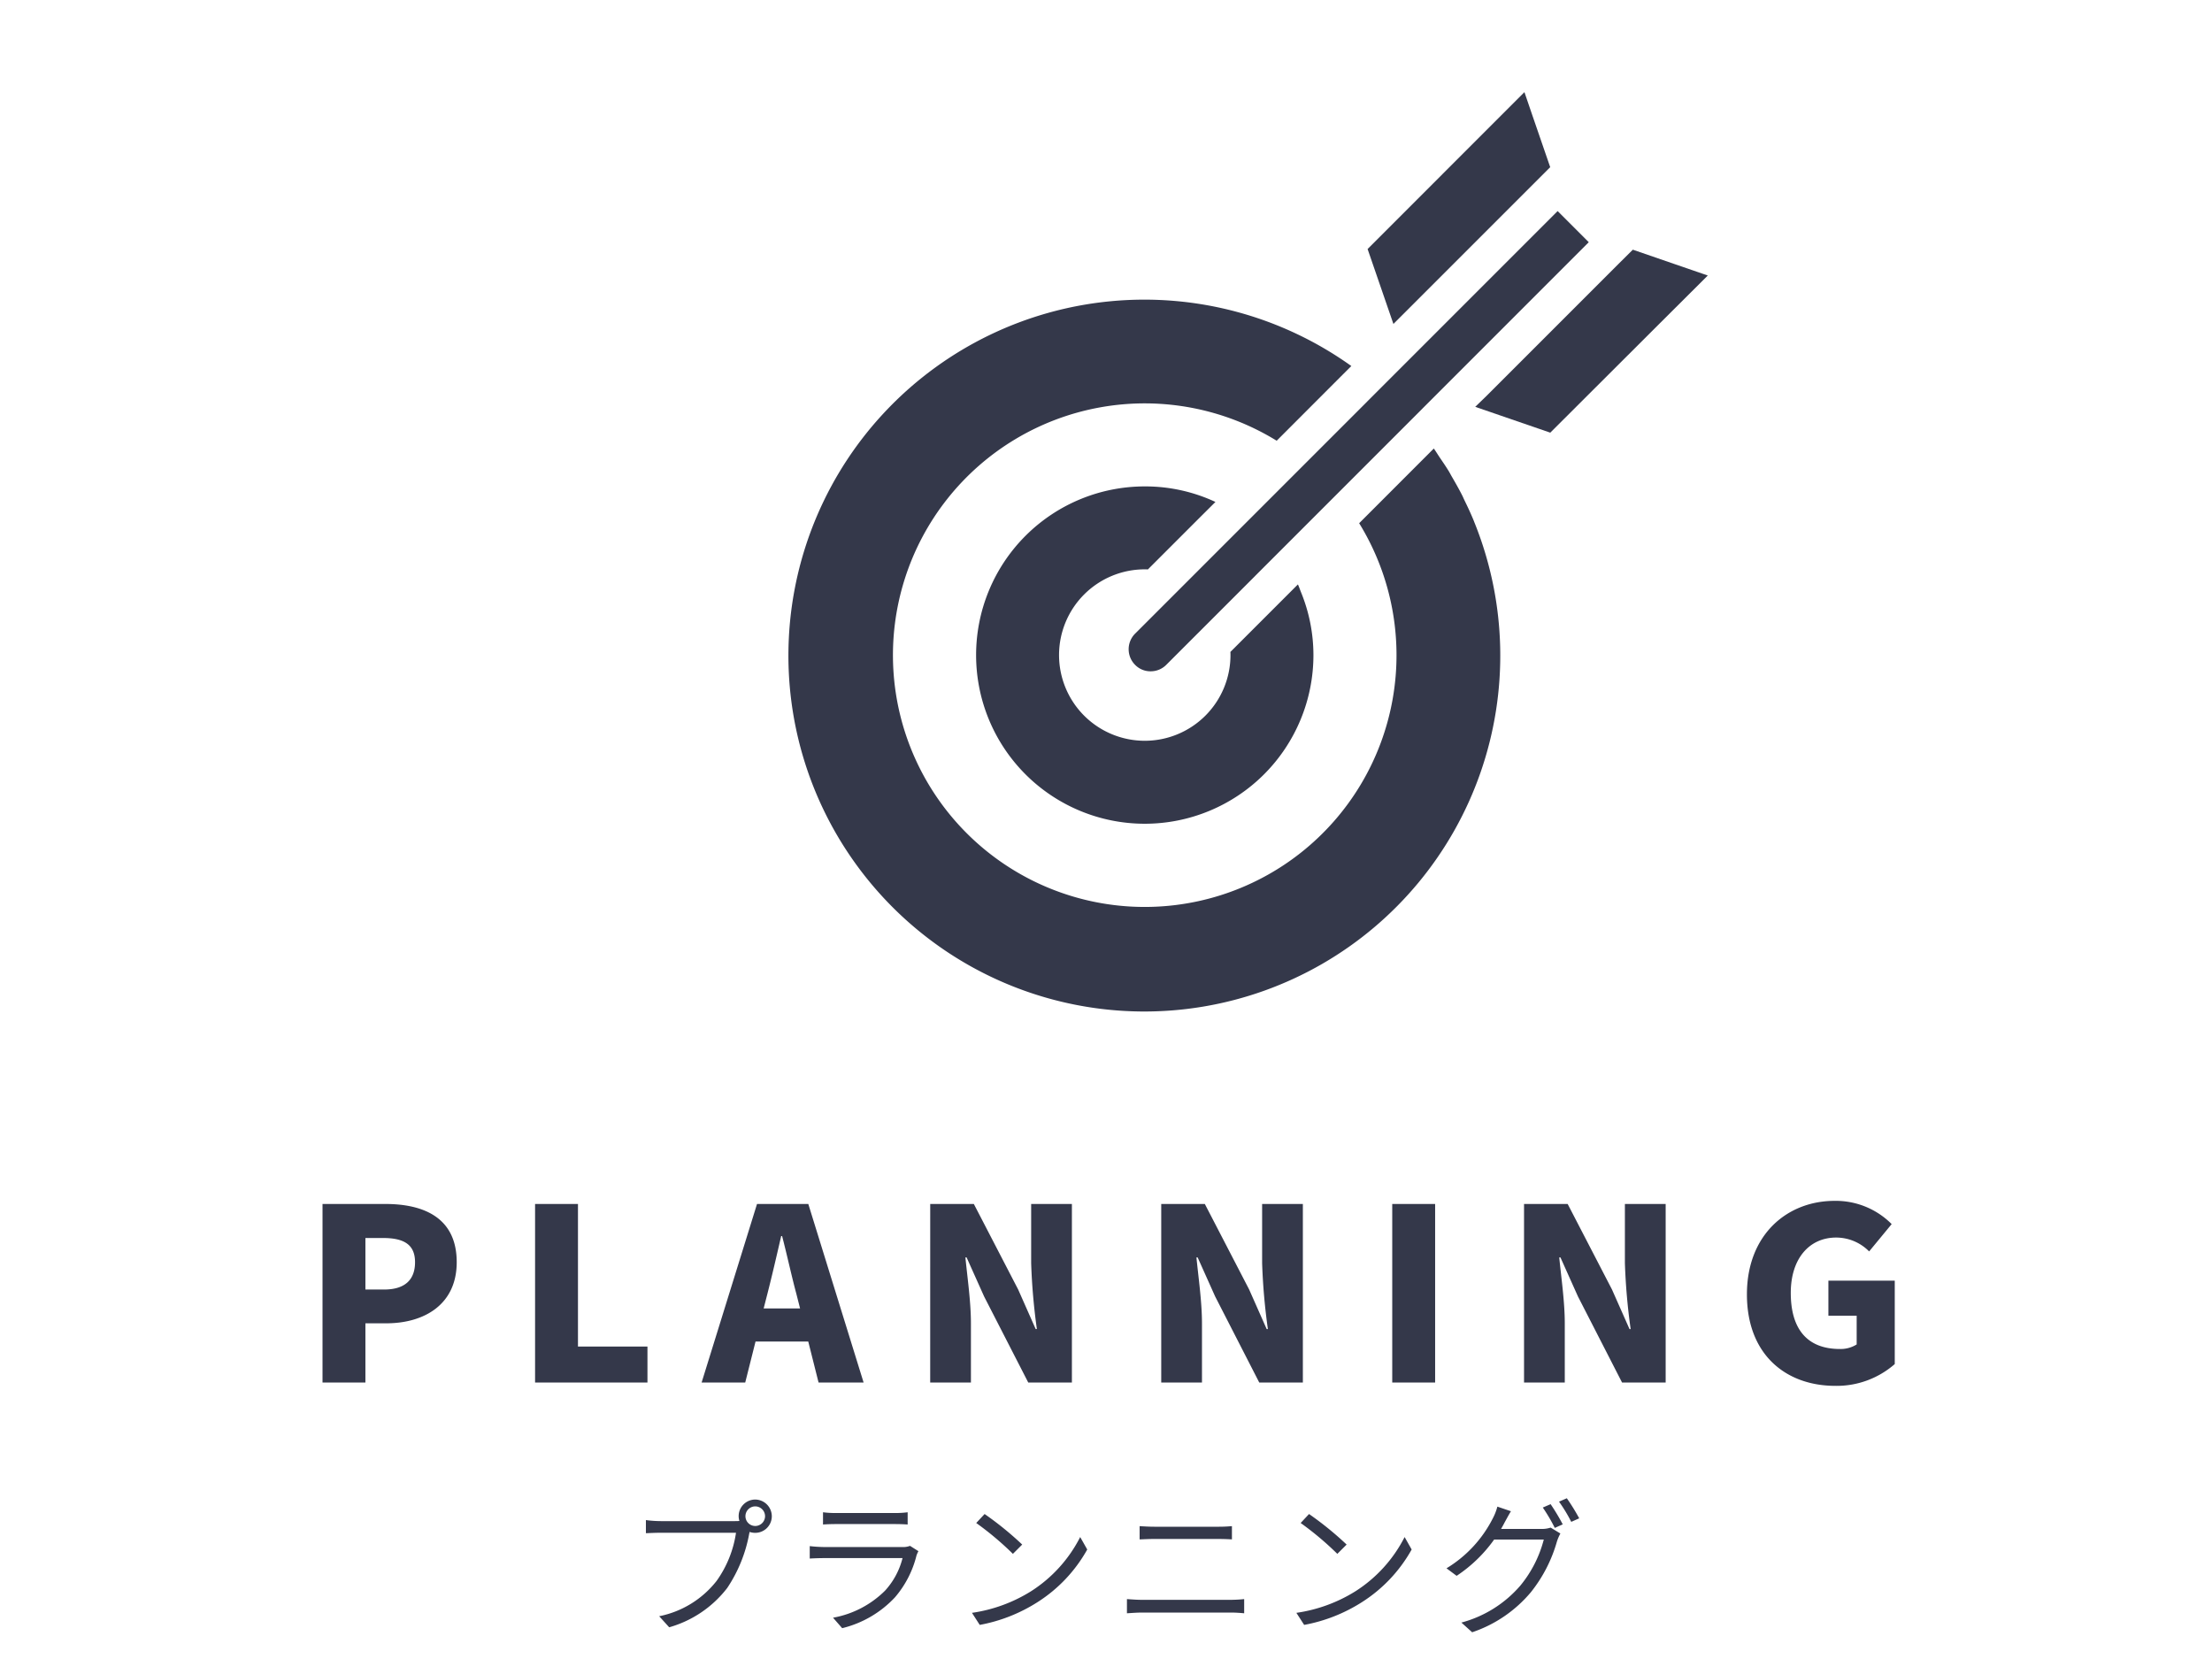
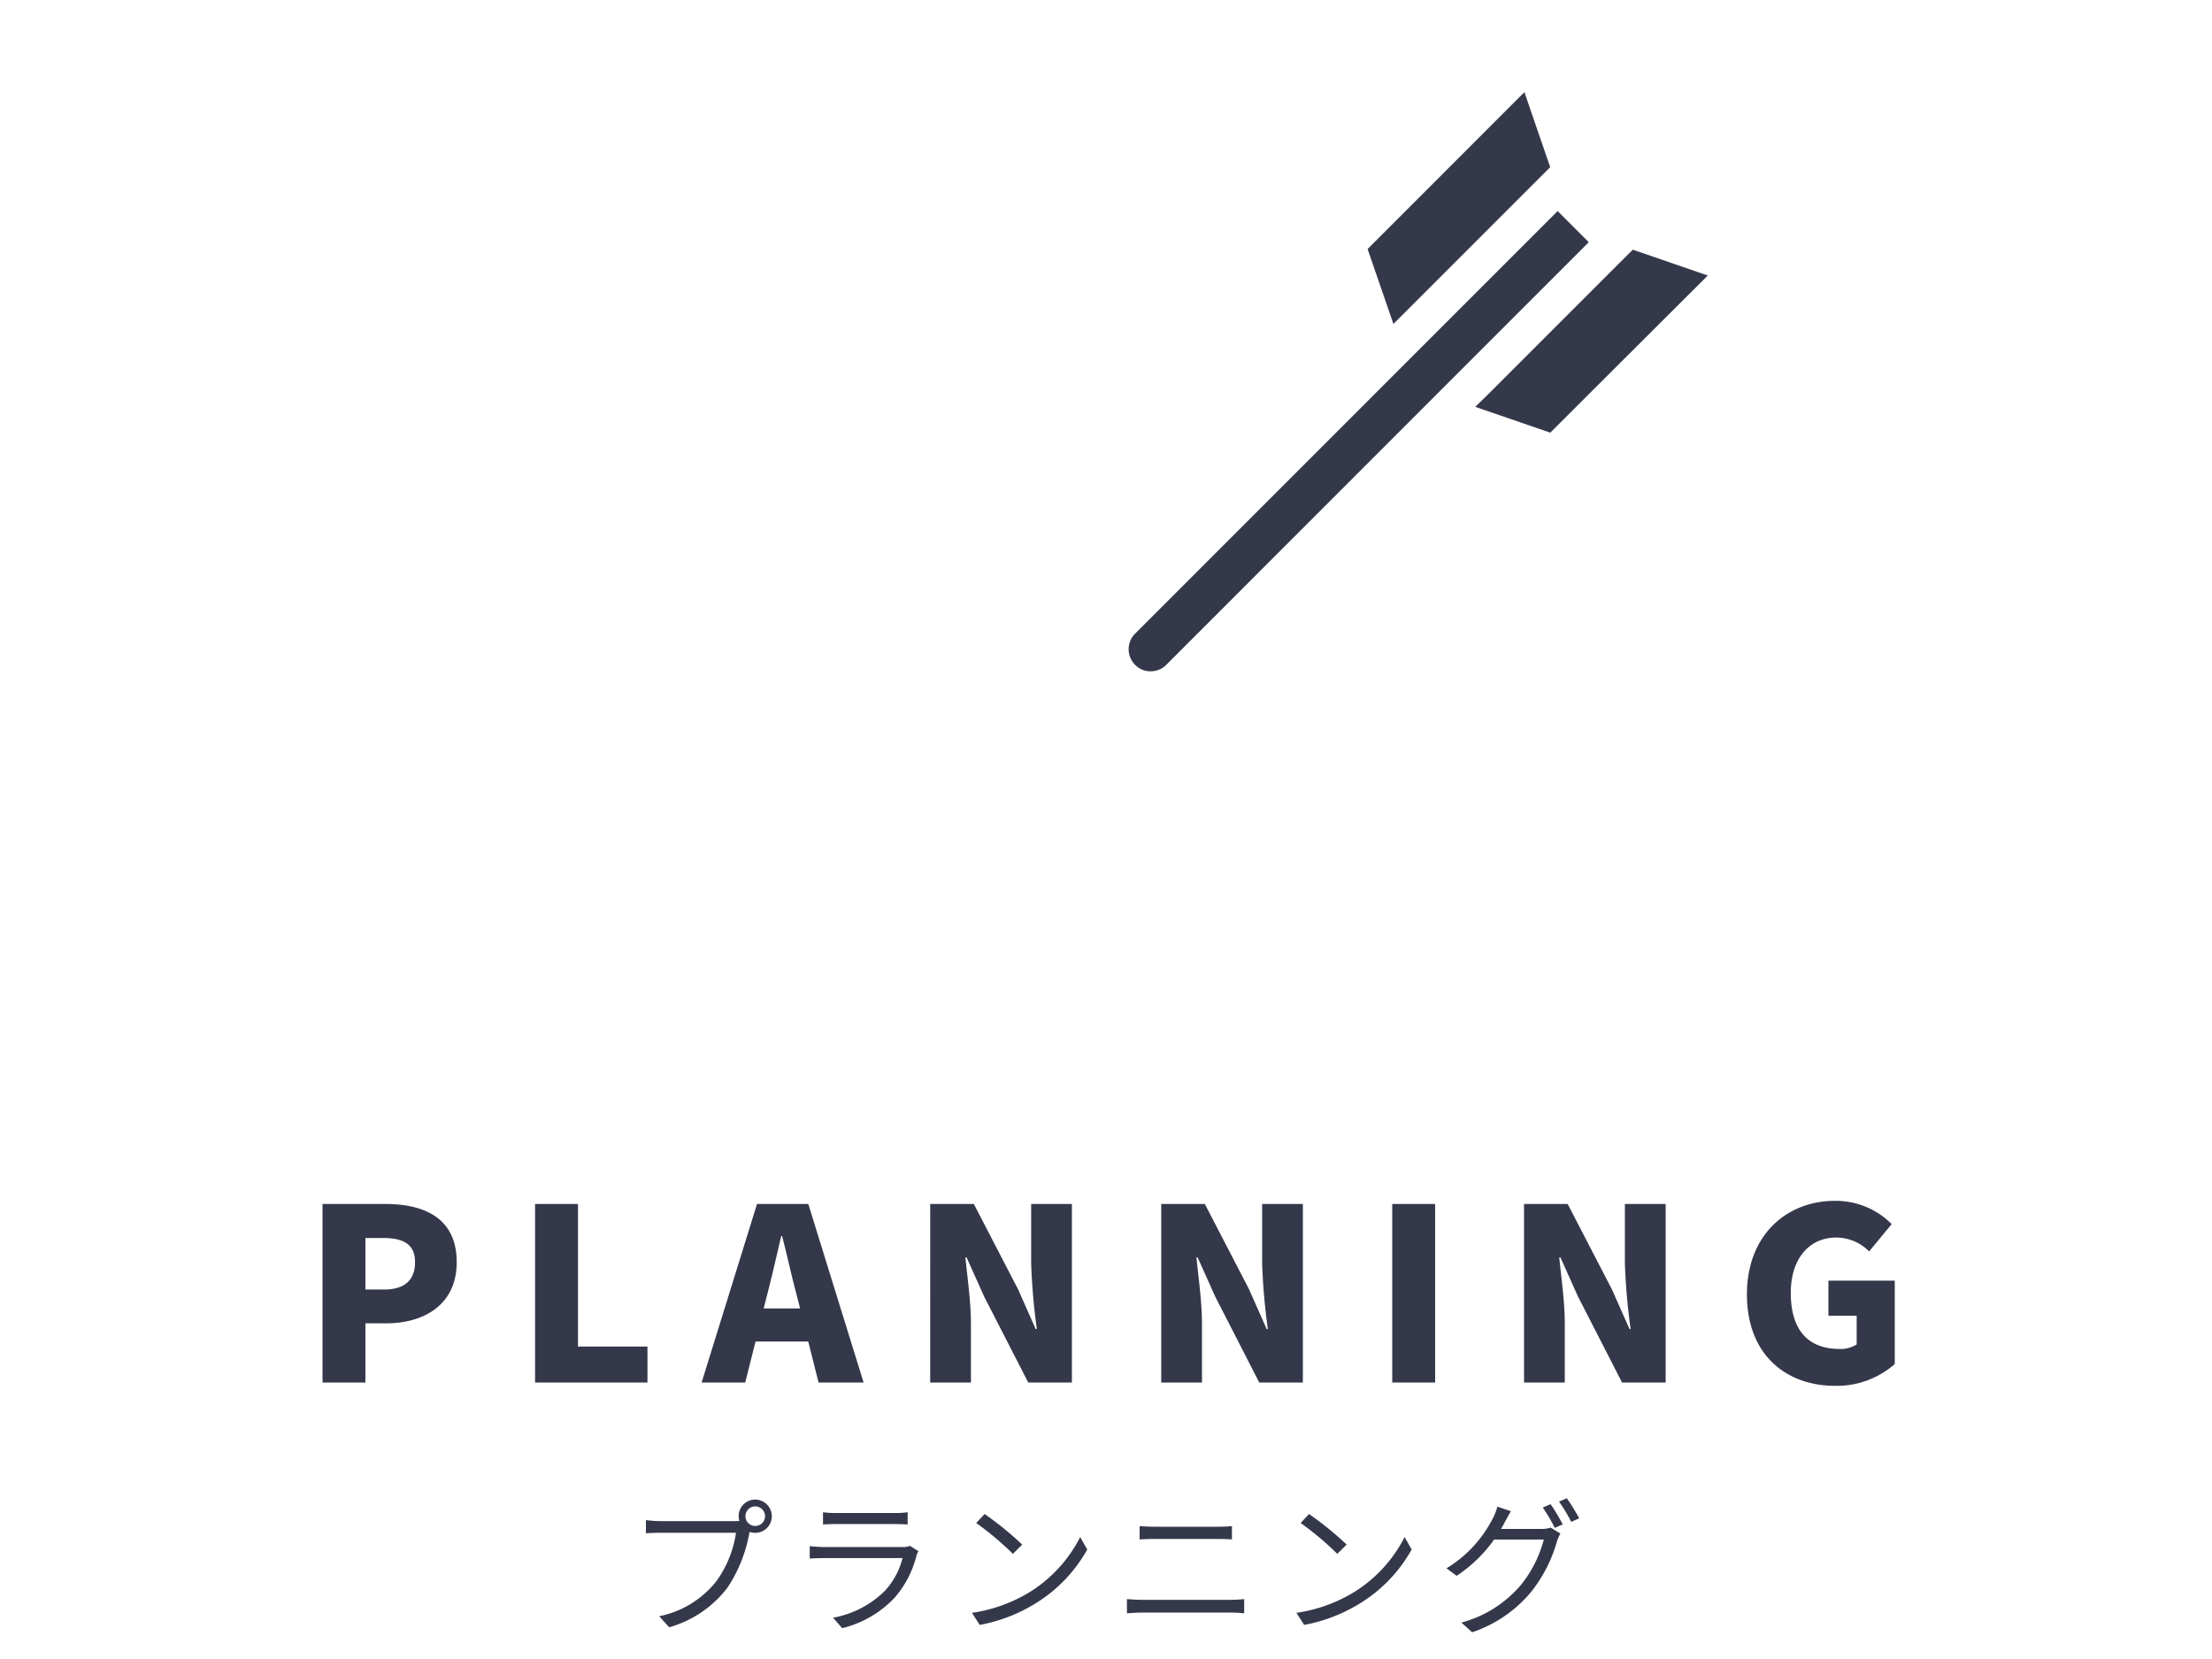
<svg xmlns="http://www.w3.org/2000/svg" height="180" viewBox="0 0 240 180" width="240">
  <clipPath id="a">
    <path d="m-18061-22931h240v180h-240z" />
  </clipPath>
  <clipPath id="b">
-     <path d="m525 1456h134v100h-134z" />
+     <path d="m525 1456h134v100h-134" />
  </clipPath>
  <g clip-path="url(#a)" fill="#34384a" transform="translate(18061 22931)">
    <path d="m-85.007 0h4.654v-6.422h2.262c4.108 0 7.644-2.028 7.644-6.63 0-4.784-3.51-6.318-7.748-6.318h-6.812zm4.654-10.088v-5.59h1.9c2.236 0 3.484.676 3.484 2.626 0 1.9-1.092 2.964-3.354 2.964zm18.408 10.088h12.194v-3.9h-7.54v-15.47h-4.654zm25.22-9.672c.494-1.924 1.014-4.186 1.482-6.214h.1c.52 1.976 1.014 4.29 1.534 6.214l.416 1.638h-3.952zm-7.15 9.672h4.732l1.118-4.446h5.72l1.118 4.446h4.887l-6-19.37h-5.564zm24.8 0h4.42v-6.422c0-2.34-.39-4.992-.6-7.15h.13l1.9 4.238 4.788 9.334h4.737v-19.37h-4.42v6.422a67.153 67.153 0 0 0 .62 7.148h-.13l-1.9-4.29-4.81-9.282h-4.732zm25.068 0h4.42v-6.422c0-2.34-.39-4.992-.6-7.15h.13l1.9 4.238 4.784 9.334h4.732v-19.37h-4.42v6.422a67.153 67.153 0 0 0 .624 7.15h-.13l-1.9-4.29-4.81-9.282h-4.73zm25.064 0h4.654v-19.37h-4.654zm14.3 0h4.42v-6.422c0-2.34-.39-4.992-.6-7.15h.13l1.9 4.238 4.784 9.334h4.732v-19.37h-4.423v6.422a67.152 67.152 0 0 0 .624 7.15h-.124l-1.9-4.29-4.81-9.282h-4.733zm33.774.364a9.572 9.572 0 0 0 6.448-2.364v-9.05h-7.2v3.8h3.068v3.12a3.266 3.266 0 0 1 -1.82.494c-3.614 0-5.33-2.236-5.33-6.084 0-3.77 2.054-6.006 4.914-6.006a5.026 5.026 0 0 1 3.589 1.504l2.444-2.964a8.542 8.542 0 0 0 -6.188-2.522c-5.174 0-9.516 3.692-9.516 10.14-.003 6.552 4.235 9.932 9.591 9.932z" transform="translate(-17941 -22781)" />
    <path d="m-39.12-11.488a1.069 1.069 0 0 1 1.056-1.072 1.072 1.072 0 0 1 1.072 1.072 1.069 1.069 0 0 1 -1.072 1.056 1.065 1.065 0 0 1 -1.056-1.056zm-.736 0a1.8 1.8 0 0 0 .08.512c-.192.016-.368.016-.512.016h-8.032a12.349 12.349 0 0 1 -1.6-.112v1.424c.416-.016.96-.048 1.6-.048h8.176a11.975 11.975 0 0 1 -2.1 5.216 10.535 10.535 0 0 1 -6.236 3.84l1.088 1.2a12.116 12.116 0 0 0 6.3-4.272 15.631 15.631 0 0 0 2.384-5.9.825.825 0 0 0 .032-.176 1.934 1.934 0 0 0 .608.1 1.8 1.8 0 0 0 1.808-1.792 1.816 1.816 0 0 0 -1.804-1.82 1.8 1.8 0 0 0 -1.792 1.812zm9.152-.432v1.328c.432-.032.944-.048 1.44-.048h6.272c.544 0 1.088.016 1.472.048v-1.328a9.966 9.966 0 0 1 -1.456.08h-6.288a10.005 10.005 0 0 1 -1.436-.08zm10.352 4.22-.912-.576a2.126 2.126 0 0 1 -.88.128h-8.432a15.122 15.122 0 0 1 -1.568-.1v1.348c.576-.032 1.184-.048 1.568-.048h8.5a8.179 8.179 0 0 1 -1.9 3.536 10.662 10.662 0 0 1 -5.64 2.932l.992 1.136a11.586 11.586 0 0 0 5.724-3.344 11.019 11.019 0 0 0 2.34-4.544 2.8 2.8 0 0 1 .208-.468zm7.184-4.032-.912.976a33.23 33.23 0 0 1 3.98 3.348l1.008-1.008a35.036 35.036 0 0 0 -4.076-3.312zm-1.376 10.72.844 1.312a17.538 17.538 0 0 0 6.288-2.48 15.986 15.986 0 0 0 5.376-5.7l-.764-1.352a15.072 15.072 0 0 1 -5.344 5.888 16.521 16.521 0 0 1 -6.4 2.336zm18.192-9.404v1.44c.5-.016 1.024-.048 1.584-.048h6.848c.528 0 1.136.016 1.584.048v-1.44a15.722 15.722 0 0 1 -1.584.064h-6.848c-.532 0-1.072-.032-1.584-.064zm-1.376 7.916v1.54c.544-.032 1.1-.08 1.68-.08h9.584c.432 0 .976.032 1.456.08v-1.54a14.531 14.531 0 0 1 -1.456.08h-9.584c-.576.004-1.136-.044-1.68-.08zm19.76-9.232-.912.976a33.23 33.23 0 0 1 3.98 3.348l1.008-1.008a35.036 35.036 0 0 0 -4.076-3.312zm-1.376 10.724.844 1.308a17.538 17.538 0 0 0 6.288-2.48 15.986 15.986 0 0 0 5.376-5.7l-.764-1.352a15.072 15.072 0 0 1 -5.344 5.888 16.521 16.521 0 0 1 -6.4 2.336zm27.584-11.792-.848.368a18.1 18.1 0 0 1 1.3 2.208l.864-.384a22.676 22.676 0 0 0 -1.316-2.192zm1.76-.64-.848.368a16.629 16.629 0 0 1 1.328 2.192l.864-.384a22.893 22.893 0 0 0 -1.344-2.176zm-6.064 1.408-1.472-.5a5.934 5.934 0 0 1 -.5 1.28 13.4 13.4 0 0 1 -5.02 5.412l1.1.816a15.439 15.439 0 0 0 4.068-3.936h5.388a12.991 12.991 0 0 1 -2.54 4.992 12.814 12.814 0 0 1 -6.4 4.016l1.168 1.052a14.242 14.242 0 0 0 6.372-4.348 15.65 15.65 0 0 0 2.832-5.52 5.028 5.028 0 0 1 .368-.848l-1.056-.64a3.064 3.064 0 0 1 -1.04.144h-4.34c.128-.224.256-.448.368-.672.16-.288.448-.832.704-1.248z" transform="translate(-17941 -22755)" />
    <g clip-path="url(#b)" transform="translate(-18533 -24377)">
-       <path d="m74.256 139.655c-.314-.766-.664-1.512-1.025-2.252-.074-.153-.137-.31-.214-.462-.354-.7-.743-1.385-1.139-2.063-.106-.182-.2-.37-.307-.55-.326-.538-.685-1.054-1.036-1.574-.2-.3-.387-.614-.6-.91l-.009-.014-8.1 8.105a27.318 27.318 0 1 1 -8.949-8.949l6.978-6.986 1.111-1.108.011-.011a38.618 38.618 0 1 0 13.4 17.081c-.047-.099-.077-.205-.121-.307z" transform="translate(557.642 1362.833)" />
-       <path d="m122.416 219.793a18.3 18.3 0 1 0 18.3 18.3 18.031 18.031 0 0 0 -1.342-6.808c-.113-.282-.208-.57-.335-.848v.005l-.006-.016-7.328 7.328c.011.112.011.225.011.337a9.3 9.3 0 1 1 -9.3-9.3 3.368 3.368 0 0 1 .337.011l5.452-5.452 1.869-1.861h-.005l.012-.012a18.009 18.009 0 0 0 -7.665-1.684z" transform="translate(473.79 1278.982)" />
      <path d="m326.972 23.378 11.707-11.706 1.767-1.767 1.767-1.768-1.946-5.651-.846-2.475-.005.005-.006-.016-17.01 17.019 2.8 8.127z" transform="translate(297.983 1456.001)" />
      <path d="m407.6 90.613.012-.012-8.126-2.8-1.587 1.576-1.959 1.959-11.706 11.706-.639.638-1.2 1.162h.012l-.017.011 8.138 2.8 11.931-11.909 5.151-5.132z" transform="translate(249.675 1385.29)" />
      <path d="m189.88 112.133a2.4 2.4 0 0 0 0 3.388 2.324 2.324 0 0 0 1.678.7 2.375 2.375 0 0 0 1.7-.7l45.842-45.858-3.351-3.352-.015-.014-.011-.011z" transform="translate(405.278 1402.615)" />
    </g>
  </g>
</svg>